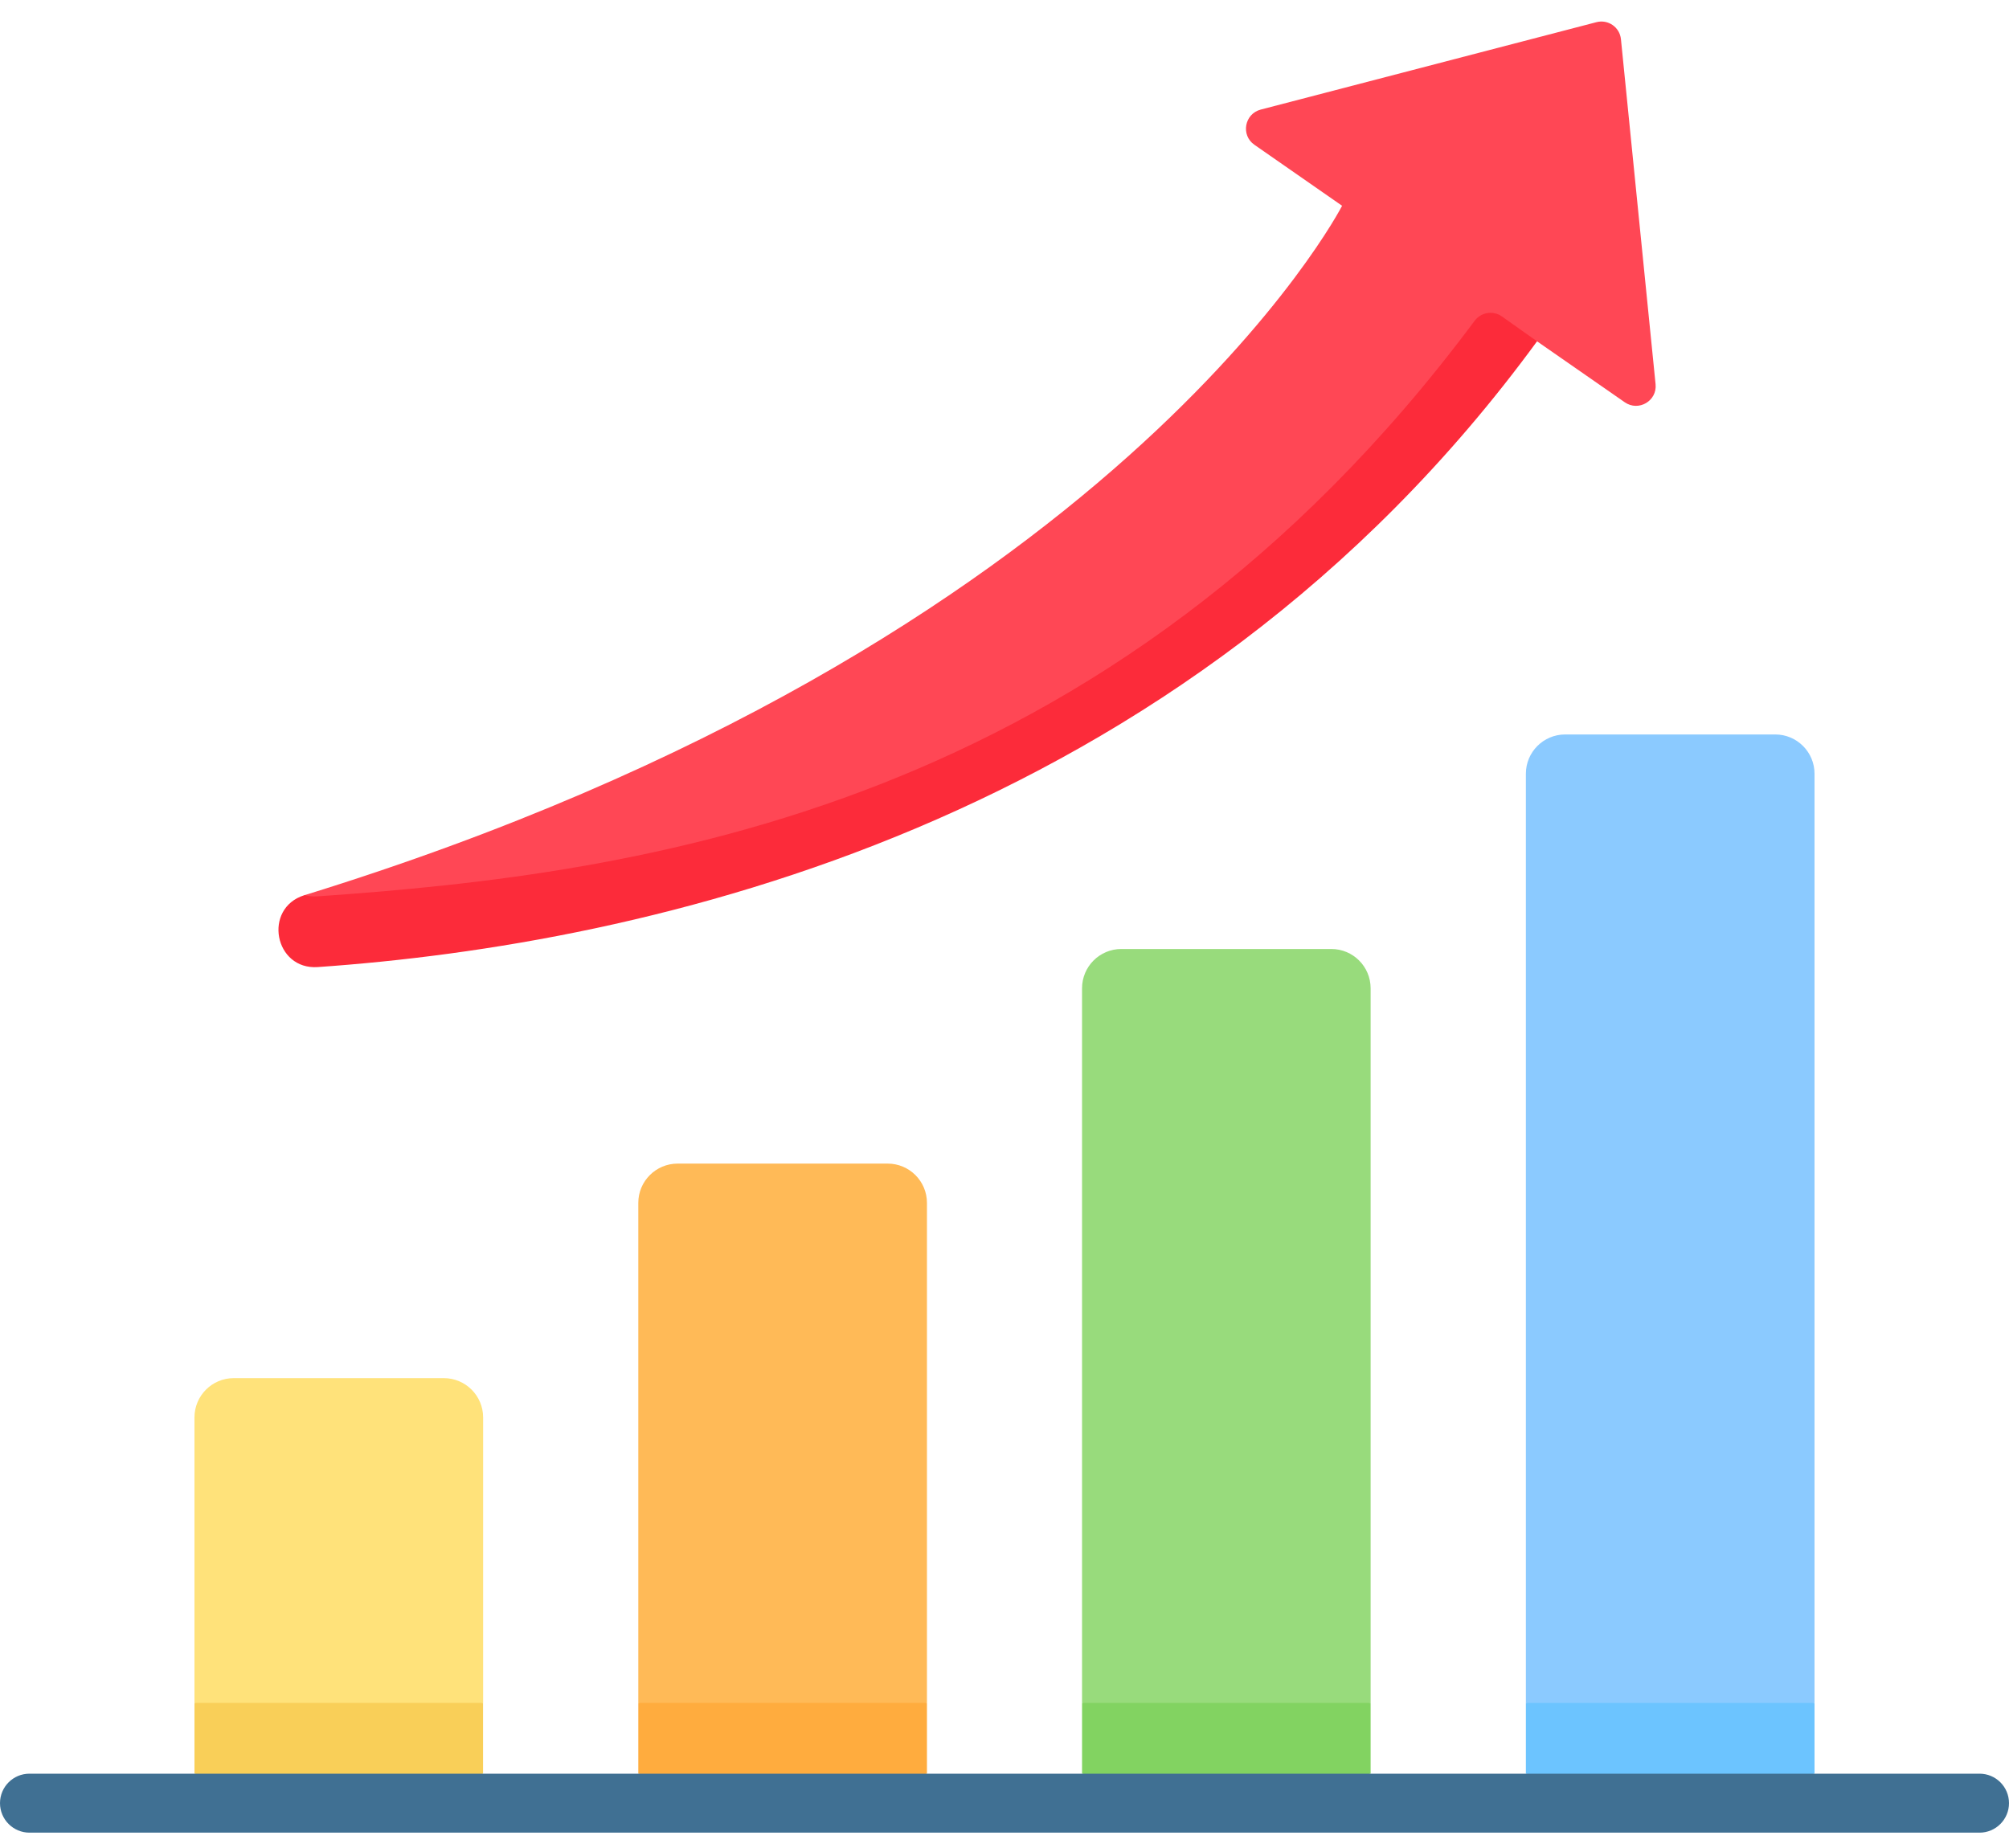
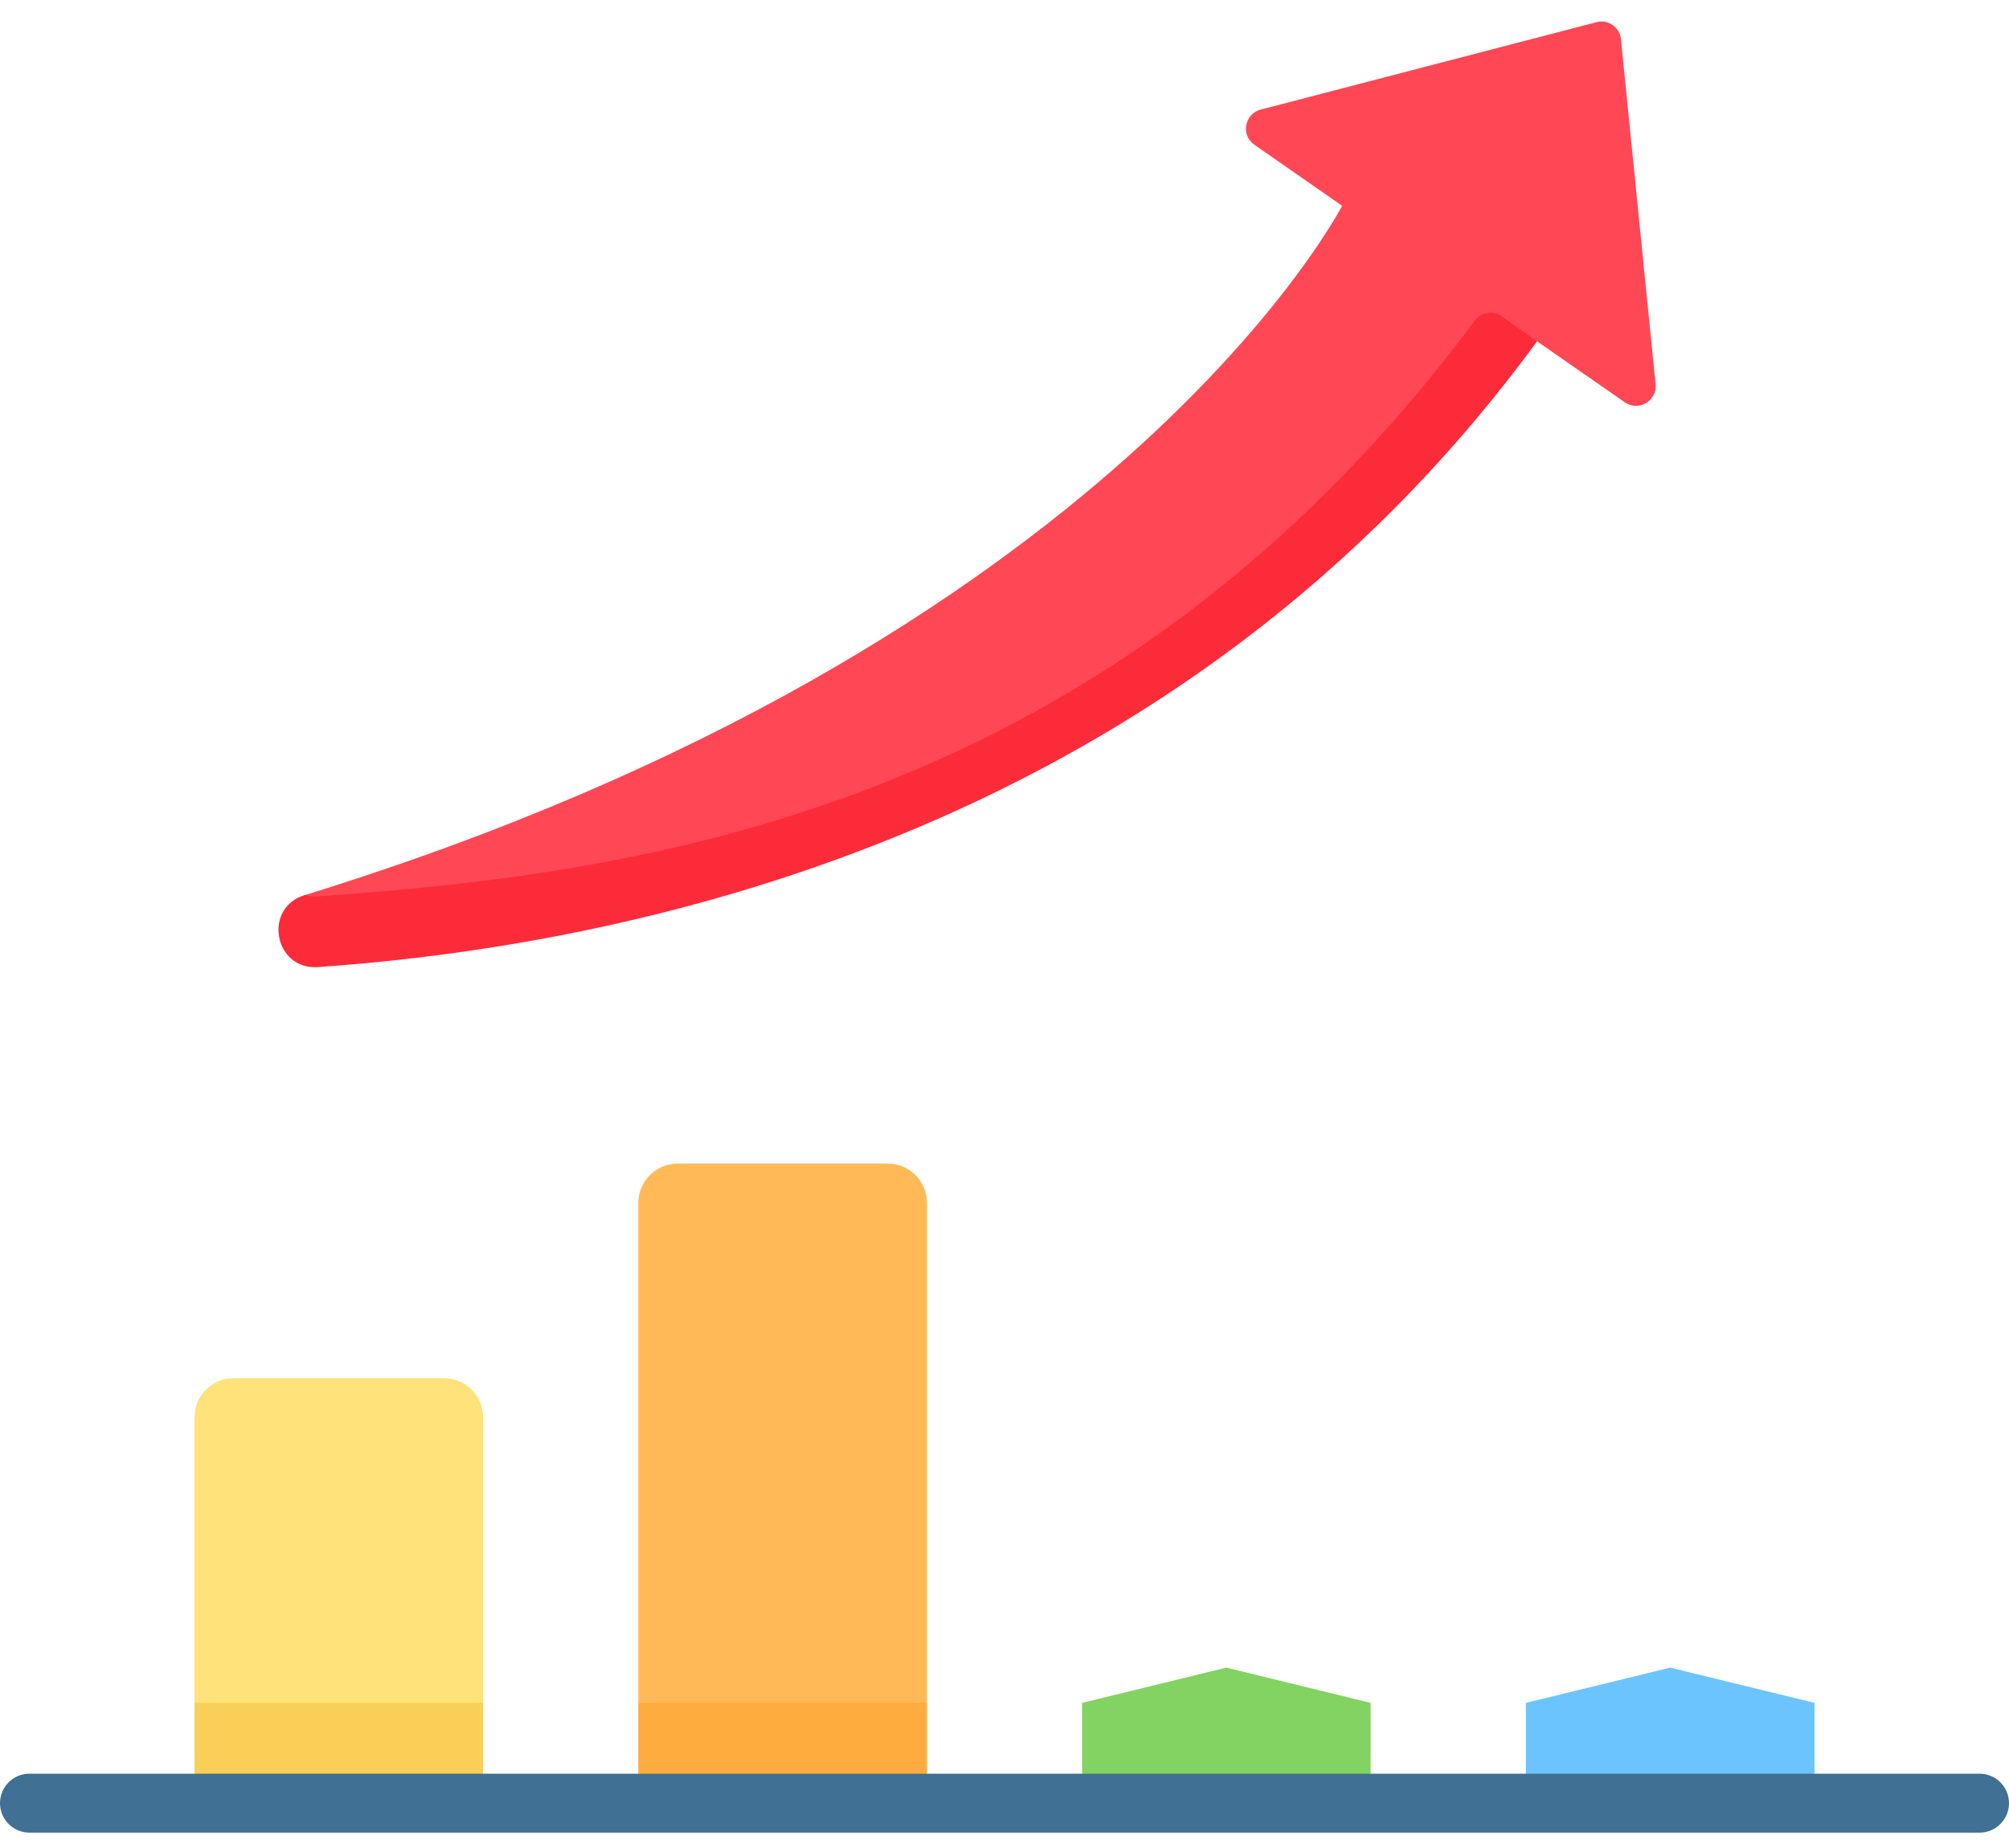
<svg xmlns="http://www.w3.org/2000/svg" width="25" height="23" viewBox="0 0 25 23" fill="none">
  <path d="M2.42 22.075L4.216 22.514L6.011 22.075V21.194L4.216 20.755L2.42 21.194V22.075Z" fill="#F9CF58" />
-   <path d="M7.943 22.075L9.739 22.514L11.535 22.075V21.194L9.739 20.755L7.943 21.194V22.075Z" fill="#FFAC3E" />
+   <path d="M7.943 22.075L9.739 22.514L11.535 22.075V21.194L9.739 20.755L7.943 21.194Z" fill="#FFAC3E" />
  <path d="M13.465 22.075L15.261 22.514L17.056 22.075V21.194L15.261 20.755L13.465 21.194V22.075Z" fill="#82D361" />
  <path d="M18.988 22.075L20.784 22.514L22.58 22.075V21.194L20.784 20.755L18.988 21.194V22.075Z" fill="#6CC4FF" />
  <path d="M6.011 21.194H2.42V17.641C2.42 17.371 2.639 17.152 2.909 17.152H5.522C5.793 17.152 6.012 17.371 6.012 17.641V21.194H6.011Z" fill="#FFE27A" />
  <path d="M11.535 21.194H7.943V14.971C7.943 14.701 8.162 14.482 8.433 14.482H11.046C11.316 14.482 11.535 14.701 11.535 14.971V21.194Z" fill="#FFBA57" />
-   <path d="M17.056 21.194H13.465V12.3C13.465 12.03 13.684 11.811 13.954 11.811H16.567C16.837 11.811 17.056 12.03 17.056 12.3V21.194H17.056Z" fill="#98DB7C" />
-   <path d="M22.58 21.194H18.988V9.63C18.988 9.36 19.207 9.141 19.477 9.141H22.091C22.361 9.141 22.58 9.36 22.58 9.63L22.58 21.194Z" fill="#8BCAFF" />
  <path d="M20.602 4.782L20.171 0.488C20.156 0.339 20.012 0.238 19.866 0.276L15.688 1.364C15.486 1.417 15.438 1.683 15.61 1.802L16.701 2.561C16.701 2.561 13.902 8.02 3.787 11.142V11.415C6.562 11.43 13.817 10.636 18.367 4.522L19.127 4.248L20.219 5.007C20.391 5.126 20.623 4.989 20.602 4.782Z" fill="#FF4755" />
  <path d="M18.689 3.938C18.58 3.861 18.43 3.886 18.35 3.993C13.8 10.107 7.963 10.877 3.952 11.156C3.893 11.16 3.839 11.154 3.79 11.141L3.786 11.142C3.269 11.305 3.414 12.074 3.955 12.036C8.008 11.754 14.698 10.307 19.127 4.248L18.689 3.938Z" fill="#FC2B3A" />
  <path d="M24.633 22.809H0.367C0.164 22.809 0 22.644 0 22.442C0 22.239 0.164 22.075 0.367 22.075H24.633C24.836 22.075 25 22.239 25 22.442C25 22.644 24.836 22.809 24.633 22.809Z" fill="#407093" />
</svg>